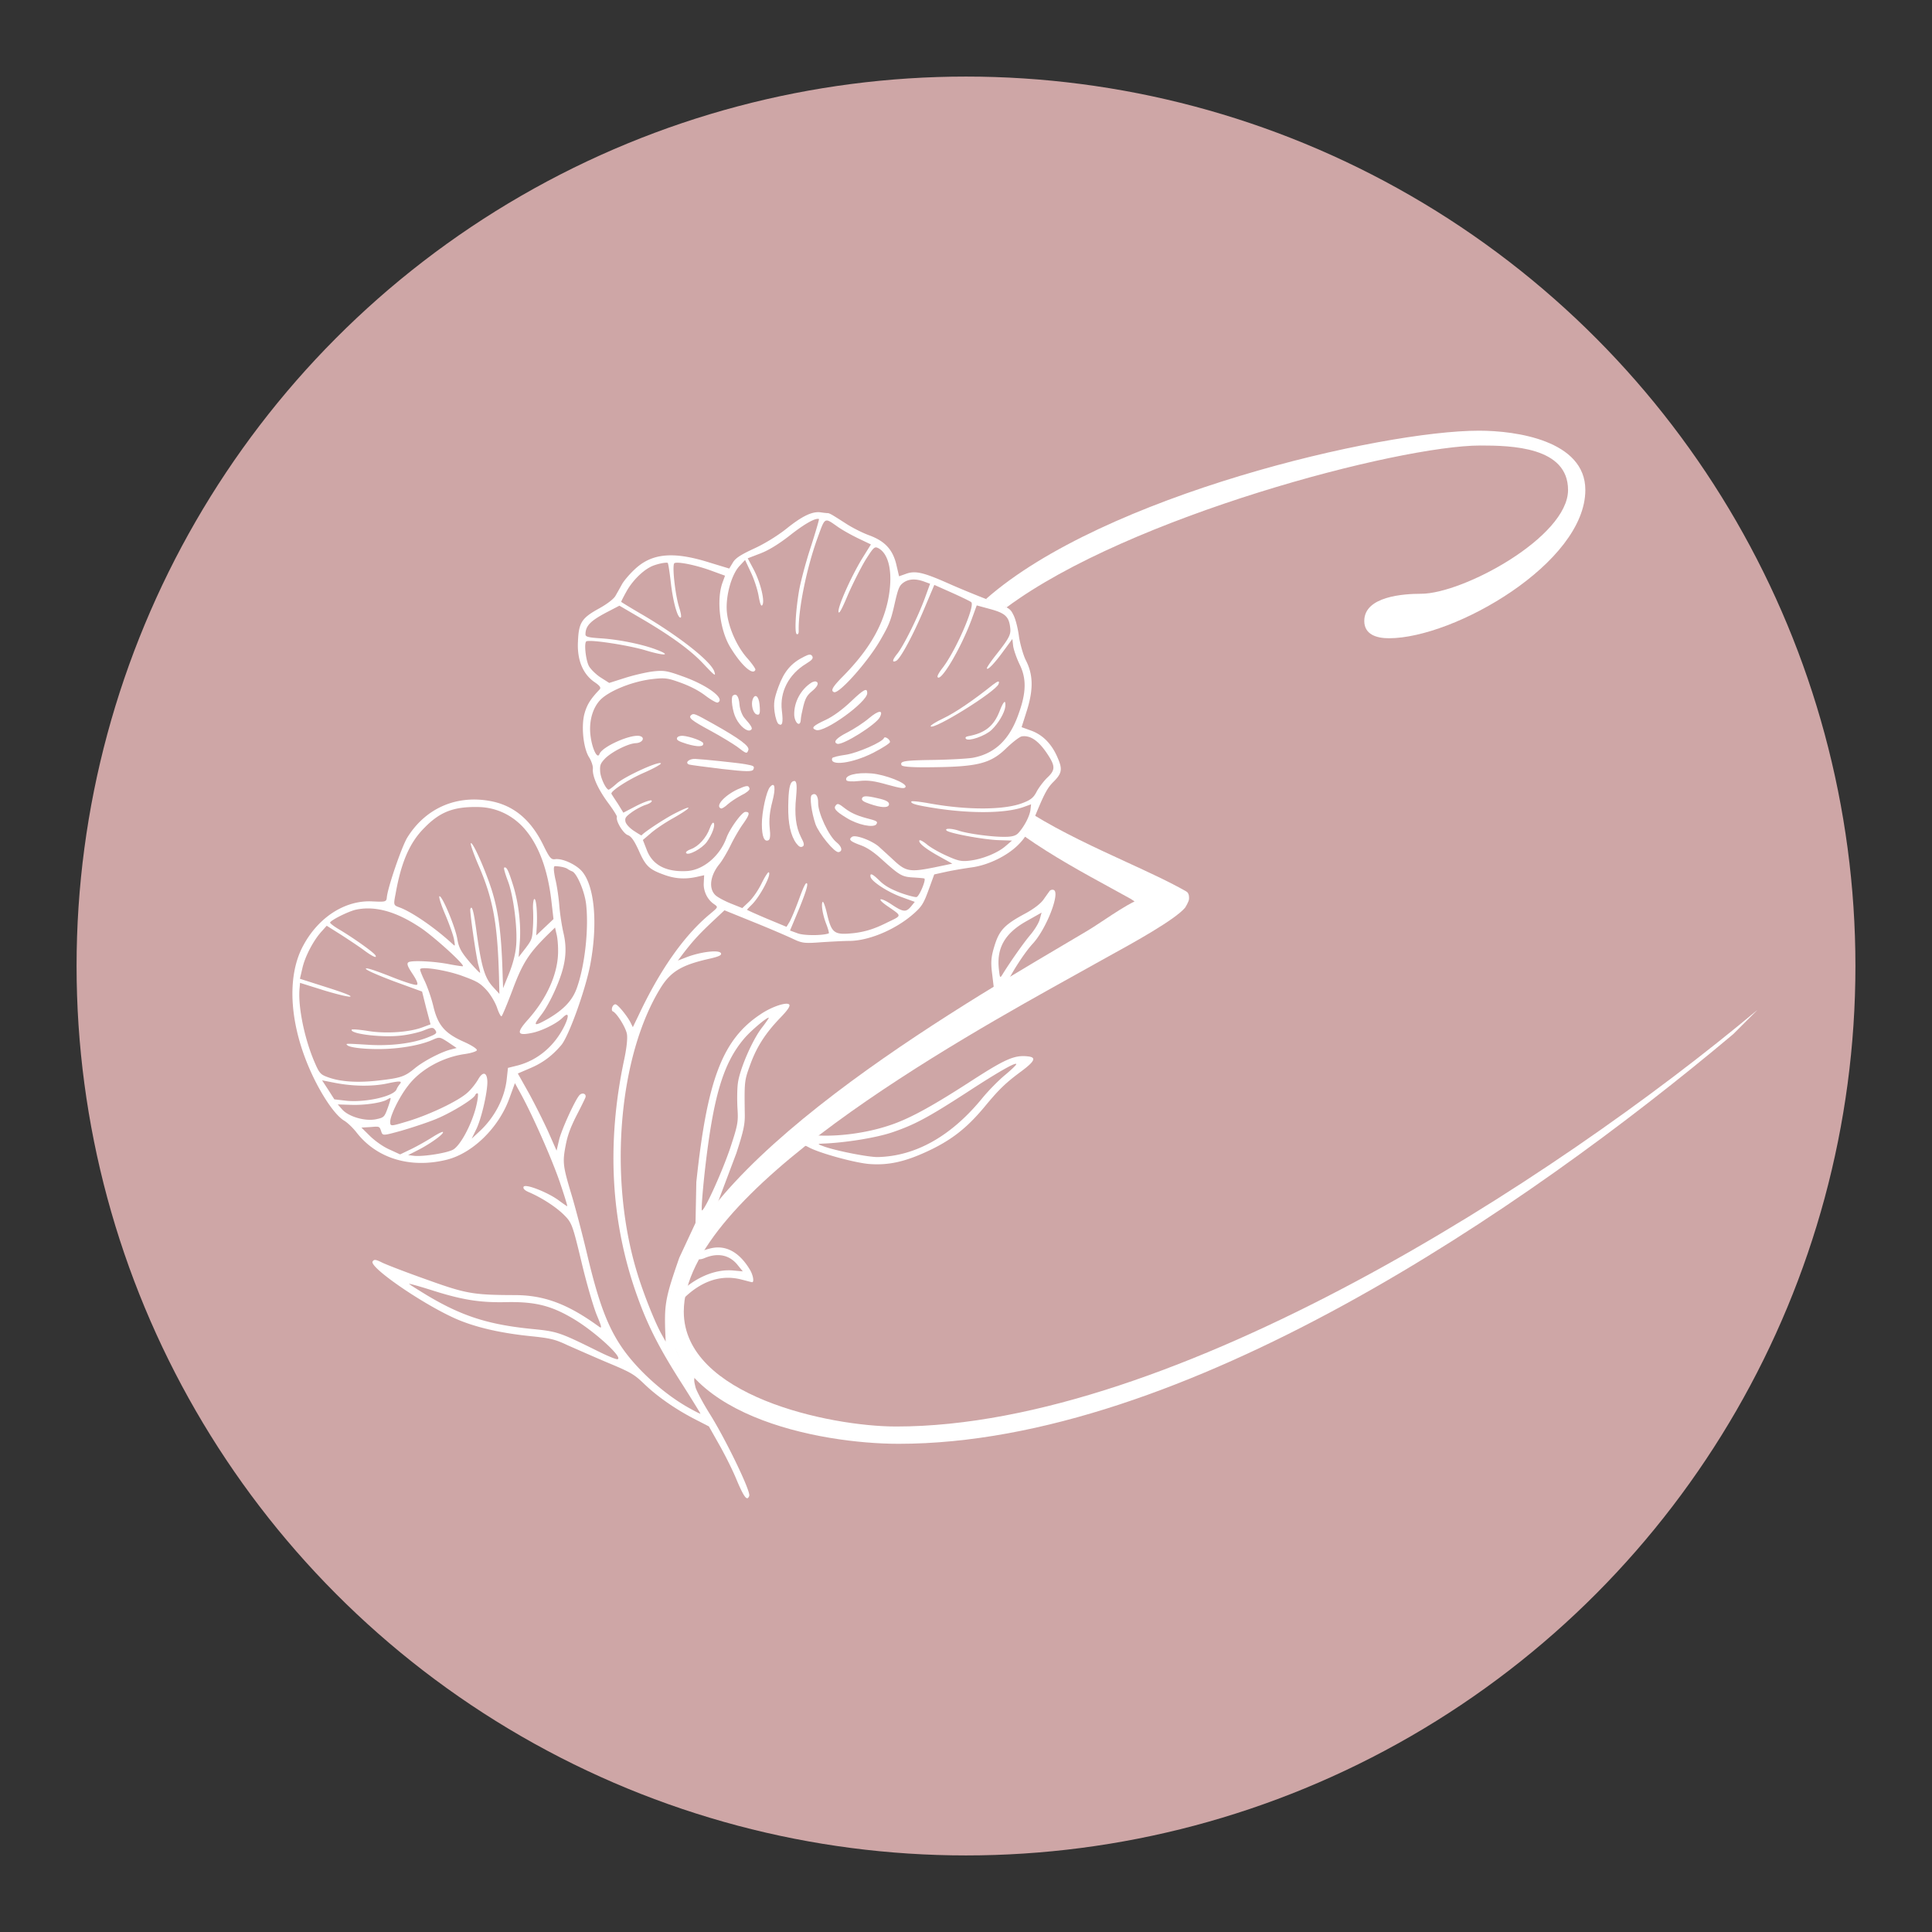
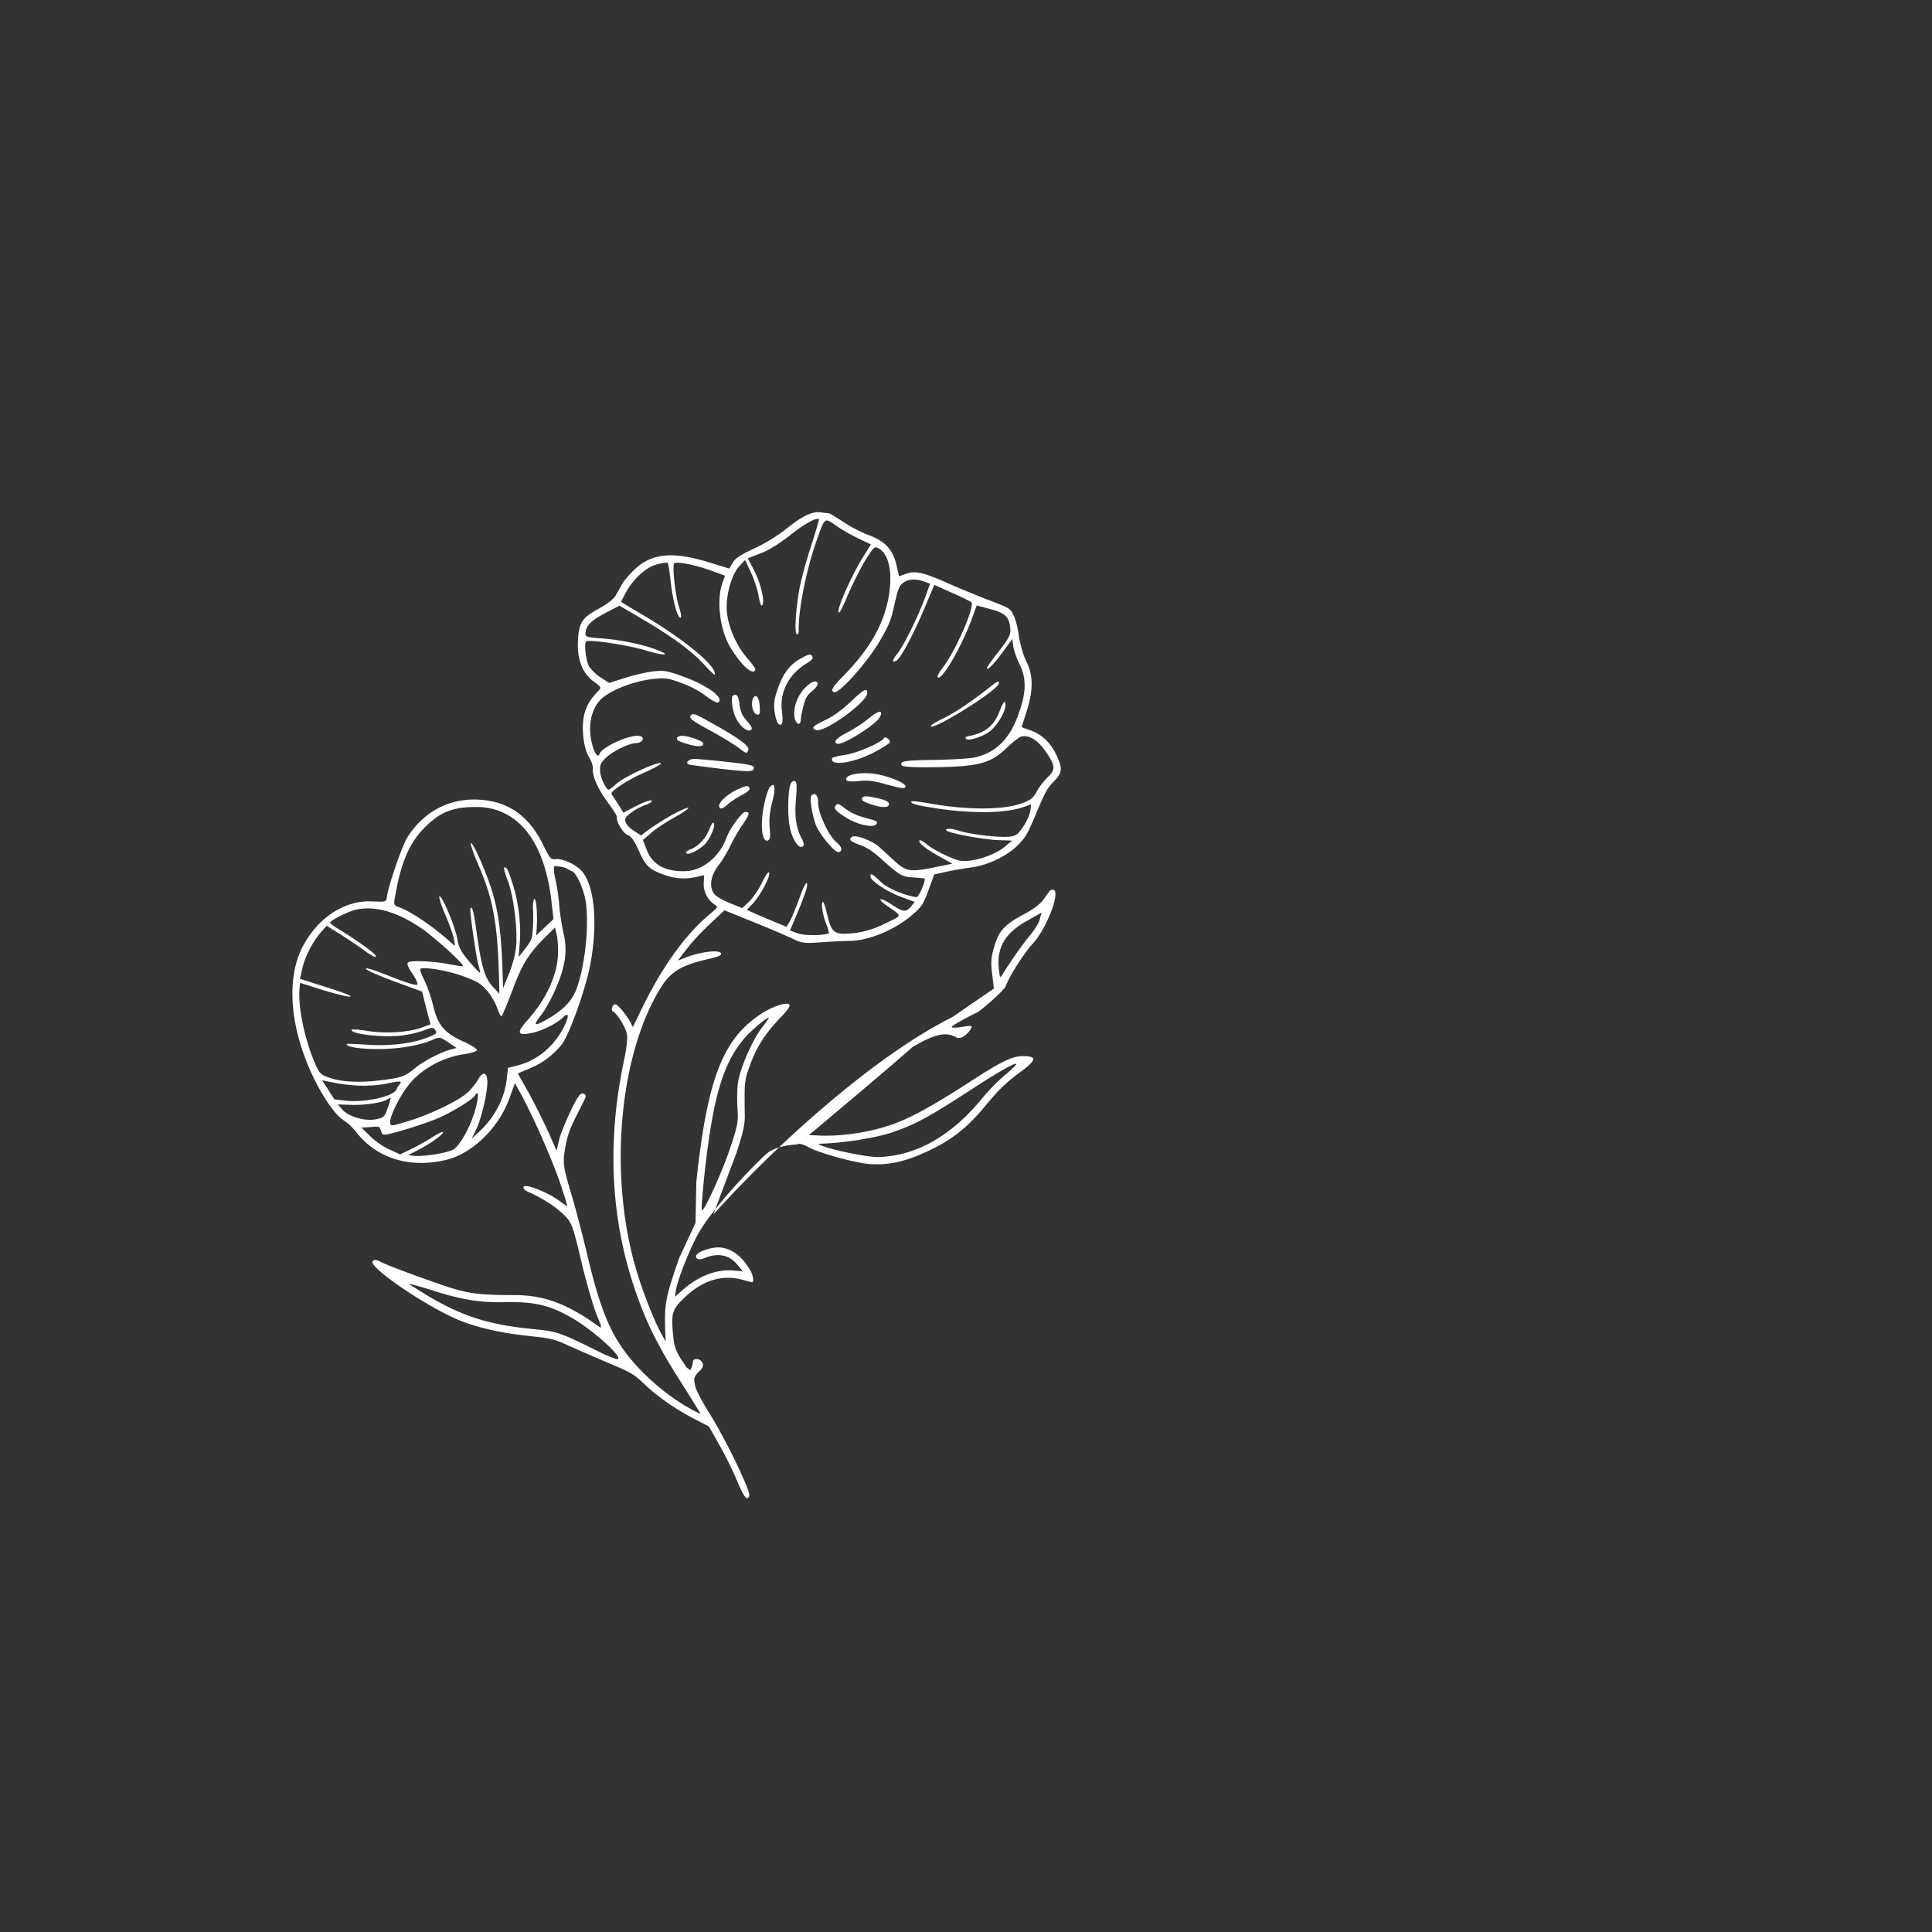
<svg xmlns="http://www.w3.org/2000/svg" width="328" height="328" fill="none">
  <rect width="100%" height="100%" fill="#333333" stroke="none" />
-   <circle cx="164" cy="164" r="151" fill="#CEA6A6" />
  <path d="M140.504 87.11c-.174.006-.732-.06-1.219-.135-1.412-.172-3.116.647-5.784 2.795-1.542 1.221-3.75 2.577-5.514 3.374-2.23 1.038-3.122 1.605-3.571 2.367l-.609 1.012-3.426-1.042c-6.091-1.91-9.749-1.563-12.638 1.19-.878.811-1.847 1.966-2.159 2.538a99.858 99.858 0 0 1-1.071 1.907c-.259.523-1.405 1.408-2.823 2.195-2.959 1.63-3.45 2.411-3.57 5.658-.156 3.063.828 5.444 2.768 6.802.99.67 1.185.981.902 1.289-1.606 1.678-2.162 2.64-2.582 4.168-.56 2.195-.152 5.875.816 7.359.391.622.682 1.517.629 1.943-.105 1.23.824 3.386 2.592 5.778.874 1.176 1.548 2.244 1.493 2.396-.232.635 1.044 2.78 1.831 3.066.605.221 1.076.906 1.845 2.558 1.16 2.651 1.765 3.249 4.156 4.12 1.956.747 3.665.855 5.633.441l1.343-.3-.066 1.313c-.089 1.373.614 2.83 1.715 3.573.759.551.781.491-.7 1.734-4.329 3.599-8.433 9.407-12.081 17.162l-.973 2.012-.415-.837c-.591-1.107-2.01-2.858-2.464-3.023-.212-.078-.492.129-.614.462-.121.332-.069.66.082.715.636.232 2.159 2.638 2.392 3.786.154.707-.026 2.424-.47 4.491-3.011 14.193-2.262 27.665 2.302 40.263 1.769 4.93 3.751 8.806 7.6 14.803 1.699 2.676 3.074 4.925 3.063 4.955-.022.061-.776-.317-1.659-.81-4.096-2.212-8.563-6.137-11.283-9.87-2.601-3.587-4.201-7.667-6.111-15.597-.94-4.01-2.249-8.978-2.875-11.023-1.41-4.696-1.502-5.381-.967-8.169.334-1.764.764-2.944 1.8-5.035.785-1.497 1.477-2.925 1.565-3.167.232-.635-.555-.922-1.029-.375-.768.886-3.003 5.797-3.428 7.528l-.438 1.863-1.391-3.147c-.778-1.723-2.246-4.657-3.274-6.54l-1.913-3.406 2.031-.871c2.186-.918 3.788-2.117 5.347-3.949 1.264-1.493 4.046-9.222 4.898-13.54 1.359-7.116.754-13.644-1.482-16.07-1.089-1.151-3.334-2.14-4.5-1.948-.645.074-.912-.229-1.973-2.398-2.122-4.339-5.07-6.784-9.096-7.497-5.73-1.024-10.918 1.268-13.99 6.217-.928 1.513-3.255 8.276-3.468 10.084-.064.834-.176.862-2.436.758-4.568-.258-9.11 2.612-11.72 7.421-3.025 5.48-2.355 14.089 1.713 22.496 1.764 3.626 3.804 6.495 5.219 7.318.56.342 1.474 1.223 2.035 1.942 3.424 4.435 9.092 6.192 15.257 4.701 4.432-1.06 8.892-5.4 10.712-10.394l.96-2.633 1.134 2.06c2.007 3.713 5.182 10.903 6.539 14.895.725 2.149 1.277 3.928 1.206 3.936-.042.019-.672-.416-1.4-.956-1.888-1.407-5.79-2.932-6.01-2.326-.11.302.187.616 1.023.955 2.215.979 4.567 2.521 5.896 3.862 1.279 1.289 1.41 1.68 2.91 7.917.848 3.6 2.04 7.668 2.603 9.039.841 2.02.923 2.359.354 1.946-5.205-3.782-9.178-5.298-14.098-5.342-7.296-.018-8.421-.222-15.212-2.662-3.431-1.216-6.799-2.511-7.522-2.877-1.046-.519-1.34-.557-1.585-.167-.587.952 8.172 7.023 13.908 9.627 3.21 1.444 7.432 2.468 12.614 3.018 3.668.377 4.397.54 6.62 1.589 1.39.609 4.43 1.957 6.807 2.96 3.929 1.637 4.46 1.968 6.088 3.521 2.203 2.139 5.262 4.282 8.547 5.993l2.512 1.293 1.729 3.064c.962 1.687 2.315 4.374 2.983 6.023 1.253 2.959 1.784 3.667 2.136 2.698.276-.757-3.907-9.411-6.629-13.797-1.26-2.002-2.373-4.121-2.491-4.644-.329-1.354-.452-1.722.834-2.899.994-.94.028-2.06-.834-1.859-.696.123-.179.544-.898 1.859l.658.505-1.325-1c-.64-1.159-1.913-2.399-2.156-4.647-.479-4.426-.33-5.023 1.649-6.976 3.06-3.033 6.412-4.143 9.833-3.274.941.24 1.75.466 1.821.458.385.071.243-1.043-.271-1.985-1.771-3.044-4.098-4.372-6.683-3.771-1.907.436-2.873 1.113-2.431 1.685.218.251.697.254 1.346-.024 2.268-.956 4.274-.534 5.652 1.237l.828 1.021-1.494-.133c-2.805-.301-5.945.886-8.556 3.157l-1.462 1.285.141-1.046c.296-1.847 2.399-7.149 3.856-9.737 2.11-3.723 7.368-9.496 11.273-13.25 1.905-1.843 5.374-1.735 5.592-1.862.269-.176.916.025 1.92.563 1.929 1.011 7.825 2.61 10.225 2.799 3.203.241 5.961-.365 9.708-2.086 4.118-1.893 6.742-3.92 9.777-7.546 2.52-3.058 3.629-4.128 6.396-6.171 2.217-1.661 2.49-2.316 1.037-2.468-2.337-.269-3.906.462-10.1 4.48-6.63 4.27-10.385 6.296-13.787 7.353-3.691 1.192-8.263 1.789-11.824 1.589l-1.486-.061 1.377-1.144c3.86-3.256 11.132-9.314 16.279-13.851 3.634-2.07 5.509-2.656 7.386-1.595 1.004.537 2.388-1.125 2.575-1.64.254-.696-1.7.04-2.983-.016-.682-.009-.514-.188.997-1.043.994-.563 2.266-1.231 2.833-1.47.732-.316 4.7-3.83 4.943-4.496.628-1.725 3.11-5.62 4.58-7.21 2.3-2.454 4.756-8.724 3.575-9.154-.242-.088-.55.005-.677.165-.138.189-.625.869-1.049 1.469-.499.709-1.685 1.614-3.133 2.389-3.497 1.881-4.389 2.824-5.208 5.542-.549 1.789-.634 2.683-.374 4.698l.298 2.474-7.061 4.855c-14.643 7.35-31.514 23.578-39.279 32.097l-1.303 1.411 3.922-10.421c1.158-3.555 1.436-4.79 1.429-6.37-.082-5.892-.082-5.892.933-8.677 1.113-3.056 2.592-5.329 5.131-7.969 1.102-1.142 1.642-1.871 1.507-2.16-.269-.578-2.942.265-4.905 1.607-6.467 4.295-9.05 11.102-10.896 28.497l-.136 6.922-2.755 5.909c-2.291 6.57-2.529 7.787-2.397 12.223l.087 2.02-.767-1.376c-1.154-2.101-3.116-7.067-4.132-10.488-4.857-16.031-3.083-36.709 4.063-48.23 1.727-2.765 3.602-3.865 8.267-4.908 1.61-.373 2.106-.604 1.952-.934-.289-.619-3.336-.255-5.714.627l-1.597.618.868-1.158c1.628-2.115 2.658-3.249 4.855-5.328l2.186-2.049 4.989 2.023c2.751 1.105 5.742 2.401 6.647 2.833 1.519.725 1.975.788 4.763.57 1.685-.106 3.818-.221 4.745-.226 3.393.002 8.095-1.987 11.179-4.806 1.181-1.079 1.512-1.609 2.328-3.849l.959-2.633 2.05-.453c1.118-.244 3.053-.568 4.28-.738 2.772-.362 6.056-1.942 7.953-3.856 1.259-1.29 1.644-1.973 3.097-5.489 1.375-3.304 1.879-4.218 2.895-5.219 1.405-1.408 1.526-2.118.682-4.037-.975-2.309-2.471-3.848-4.397-4.584l-1.726-.629.938-2.949c1.075-3.517 1.022-6.005-.226-8.414-.435-.878-.945-2.675-1.154-3.985-.167-1.33-.57-2.951-.909-3.622-.588-1.209-.679-1.242-4.137-2.571-1.956-.746-5.151-2.047-7.123-2.937-4.108-1.805-5.465-2.128-7.05-1.54l-1.143.406-.455-1.948c-.601-2.585-1.957-4.039-4.651-5.02-1.09-.397-2.768-1.248-3.769-1.887-2.583-1.661-2.894-1.843-3.26-1.874Zm1.669 2.288c.789.562 2.385 1.452 3.552 2.014l2.132 1.017-1.493 2.404c-1.879 3.087-4.15 8.191-4.01 9.03.069.471.529-.322 1.598-2.88.838-1.924 2.174-4.556 2.965-5.88 1.374-2.173 1.542-2.352 2.156-2.06 1.939.981 2.606 4.515 1.657 9.003-.98 4.477-3.363 8.477-7.703 12.861-1.688 1.717-2.062 2.369-1.427 2.6.878.32 5.885-5.33 7.932-8.972 1.391-2.408 1.719-3.214 2.323-5.908.626-2.754.811-3.167 1.477-3.678.895-.668 2.09-.748 3.542-.218l1.029.375-.882 2.421c-1.146 3.148-3.607 8.114-4.673 9.439-.876 1.087-.95 1.574-.207 1.228.702-.327 2.903-4.394 4.747-8.796l1.734-4.1 2.949 1.315c1.62.728 3.109 1.441 3.318 1.62.707.601-2.633 8.263-4.842 11.127-.57.718-.956 1.4-.879 1.565.481 1.032 3.955-4.833 5.76-9.695l.894-2.451 2.245.612c2.559.692 3.205 1.271 3.43 3.101.17 1.227-.1 1.78-2.518 4.842-.835 1.067-1.504 2.058-1.436 2.151.154.331 1.319-.891 2.834-2.978l1.493-2.028.14 1.217c.104.655.585 2.064 1.115 3.149 1.157 2.375 1.112 4.759-.2 8.36-1.528 4.381-4.039 6.757-7.788 7.448-.911.148-3.85.312-6.541.36-5.067.074-5.865.194-5.538.896.115.248 1.712.384 4.637.352 8.286-.066 10.461-.577 13.248-3.333 1.046-.99 2.191-1.875 2.549-1.916 1.555-.222 3.032.899 4.632 3.47 1.034 1.679.965 2.34-.332 3.547-.586.575-1.369 1.593-1.765 2.305-.518 1.046-1.008 1.45-2.286 1.945-3.061 1.25-9.349 1.29-15.788.144-1.734-.323-3.187-.475-3.231-.354-.143.394.96.659 4.4 1.192 6.048.9 11.808.805 14.743-.286l1.183-.426-.108.955c-.14 1.046-.992 2.724-1.981 3.838-.432.528-1.09.734-2.424.728-2.07.034-6.283-.541-7.747-1.04-1.191-.399-2.443-.444-2.108-.048.344.468 6.417 1.584 8.861 1.651l2.27.073-1.096.938c-1.357 1.185-4.047 2.263-6.182 2.479-1.36.156-1.927.018-3.839-.85-1.268-.565-2.773-1.422-3.37-1.948-.638-.507-1.18-.807-1.246-.625-.155.423 1.061 1.415 3.46 2.735l2.138 1.19-3.116.647c-4.068.815-4.778.694-6.824-1.217-.894-.84-2.058-1.881-2.545-2.333-1.204-1.022-3.857-2.022-4.498-1.673-.716.459-.389.784 1.397 1.435 1.15.419 2.251 1.162 3.741 2.528 2.894 2.597 3.315 2.853 5.197 2.956.906.056 1.739.12 1.891.175.363.132-.839 3.054-1.32 3.153-.256.044-1.481-.265-2.752-.728-1.654-.637-2.597-1.152-3.51-2.033-1.211-1.196-1.684-1.402-1.541-.665.162.779 2.905 2.567 5.205 3.405l2.3.838-.622.767c-.854 1.026-1.322.993-3.283-.304-1.871-1.265-2.73-1.166-.961.095 2.839 1.995 2.869 1.629-.178 3.124-1.88.926-3.422 1.393-5.252 1.618-3.352.356-3.792.058-4.561-3.102-.299-1.343-.659-2.331-.775-2.202-.305.369-.001 2.262.648 3.87.294.793.469 1.44.387 1.478-1 .39-4.159.405-5.248.008l-1.332-.485 1.604-3.838c1.083-2.691 1.463-3.924 1.276-4.163-.187-.24-.553.484-1.347 2.663-.606 1.664-1.337 3.387-1.615 3.868l-.512.842-3.335-1.386c-1.813-.764-3.312-1.447-3.362-1.499-.019-.042.317-.399.746-.826 1.413-1.336 3.521-5.334 2.915-5.554-.121-.044-.674.817-1.215 1.923-.551 1.136-1.484 2.476-2.112 3.07l-1.151 1.089-1.915-.766c-1.048-.417-2.223-1.05-2.611-1.397-1.232-1.135-.956-3.399.741-5.421.454-.589 1.267-1.973 1.807-3.079.551-1.136 1.482-2.751 2.107-3.62 1.135-1.609 1.229-2.055.403-2.047-.58-.006-2.635 2.811-3.219 4.415-1.125 3.087-3.942 5.455-6.677 5.624-3.573.207-5.903-1.019-6.87-3.634l-.638-1.638 1.295-1.106c.669-.613 2.403-1.798 3.821-2.584 3.24-1.837 3.574-2.47.463-.895-1.757.869-5.504 3.344-5.812 3.814-.011.03-.603-.322-1.293-.779-.721-.469-1.334-1.138-1.425-1.548-.145-.636.045-.875 1.116-1.651.696-.5 1.792-1.061 2.409-1.248.627-.217 1.043-.511.905-.698-.118-.146-1.249.23-2.51.868l-2.285 1.19-.946-1.544c-.558-.82-1.036-1.578-1.075-1.66-.181-.443 2.828-2.398 5.52-3.577 1.671-.729 2.965-1.457 2.877-1.592-.355-.438-6.166 2.245-7.482 3.411-.669.613-1.324 1.094-1.415 1.061-.515-.187-1.389-2.117-1.421-3.157-.054-.98.056-1.283.739-2.028 1.082-1.183 4.028-2.681 5.343-2.716 1.153-.06 1.638-1.014.584-1.227-1.612-.279-6.328 1.843-6.769 3.054-.364.998-1.279-.912-1.542-3.202-.254-2.218.305-4.414 1.536-5.817 1.358-1.562 5.317-3.206 8.702-3.652 2.403-.29 2.829-.238 5.129.6 1.665.607 3.101 1.37 4.199 2.215.998.741 1.851 1.223 2.057 1.127 1.322-.616-1.663-2.869-5.718-4.346-2.876-1.048-3.393-1.133-5.212-.939-1.145.132-3.278.623-4.789 1.101l-2.715.862-1.392-.884c-.781-.49-1.694-1.371-2.035-1.941-.564-.994-.886-4.06-.443-4.241.702-.327 7.226.678 10.066 1.541 3.365 1.02 4.521.859 1.555-.222-2.361-.86-6.161-1.627-9.141-1.822-2.177-.141-2.612-.265-2.642-.653.001-1.508.86-2.361 3.941-3.947l1.819-.949 3.871 2.268c4.944 2.898 8.3 5.355 10.418 7.635 1.93 2.04 2.12 2.178 1.81 1.242-.635-1.74-5.801-5.816-11.917-9.45-2.096-1.209-3.829-2.286-3.879-2.338-.008-.072.37-.826.863-1.709.945-1.747 2.633-3.463 4.07-4.208.776-.437 2.571-.846 2.964-.703.091.033.324 1.558.529 3.347.386 3.363 1.186 6.157 1.681 5.926.154-.047.023-.814-.249-1.668-.695-2.139-1.265-7.351-.811-7.563.62-.288 3.68.346 6.192 1.261l2.391.872-.43 1.18c-1.059 2.905-.456 8.027 1.298 10.929 1.88 3.119 3.899 4.917 4.285 3.858.055-.151-.552-1.024-1.353-1.933-1.829-2.037-3.285-5.379-3.498-7.994-.202-2.644.793-6.224 2.148-7.685l.956-1.023.962 2.065c.549 1.126 1.151 2.956 1.335 4.051.247 1.393.447 1.878.651 1.506.427-.701-.361-3.902-1.524-6.074l-.978-1.831 2.152-.827c1.39-.522 3.205-1.644 5.08-3.12 2.447-1.92 4.259-2.94 4.864-2.72.061.022-.571 2.226-1.428 4.862-.869 2.667-1.757 6.046-1.992 7.537-.577 3.561-.733 7.001-.34 7.144.212.077.32-.124.32-.501-.105-3.569 1.324-10.693 3.21-15.869 1.29-3.54 1.125-3.464 3.364-1.894Zm32.719 69.356c-1.148 1.364-3.355 4.503-4.688 6.657-.416.671-.446.66-.602-.7-.469-3.701.936-6.241 4.683-8.338l2.547-1.438-.317 1.153c-.16.627-.907 1.829-1.623 2.666Zm-86.326-18.571c2.676 2.723 4.41 7.092 5.064 12.918l.337 2.934-1.465 1.386-1.465 1.386.092-1.475c.125-2.32-.082-4.761-.41-4.709-.154.047-.256.798-.23 1.665.058.878.057 2.386-.032 3.382-.097 1.679-.185 1.921-1.243 3.319l-1.162 1.496.175-2.268c.269-3.09-.15-6.739-1.084-9.822-.824-2.632-1.132-3.292-1.545-3.1-.124.058.164 1.054.601 2.208.981 2.483 1.735 8.414 1.4 11.309-.116 1.26-.583 3.01-1.194 4.501l-.995 2.449-.13-3.784c-.192-5.213-.606-8.689-1.487-11.821-.84-3.152-3.435-9.205-3.848-9.013-.154.047.412 1.693 1.225 3.601 2.559 5.869 3.291 9.975 3.547 19.153l.065 2.835-1.177-1.286c-1.315-1.473-1.875-3.323-2.692-9.174-.482-3.57-.787-4.709-1.063-3.953-.132.364.945 7.853 1.34 9.402.149.534.305 1.14.319 1.385.055.225-.718-.57-1.736-1.73-1.51-1.784-1.897-2.508-2.141-4.002-.351-2.048-2.607-7.43-3.031-7.207-.154.047.285 1.475.994 3.105.698 1.66 1.38 3.554 1.484 4.209.21 1.208.21 1.208-.276.756-2.872-2.657-6.841-5.406-8.96-6.178-1.059-.386-1.059-.386-.667-2.403.942-5.313 2.4-8.656 4.872-11.115 2.633-2.709 4.94-3.583 8.933-3.534 2.914-.001 5.553 1.132 7.585 3.175Zm8.56 7.746c.817.298 2.186 3.505 2.399 5.743.443 4.241-.268 10.427-1.624 14.15-.739 2.027-2.187 3.557-4.767 5.085-2.505 1.419-2.747 1.331-1.257-.595.771-.987 1.802-2.875 2.576-4.718 1.58-3.676 1.905-6.265 1.203-9.23-.256-1.087-.577-3.124-.691-4.502-.104-1.41-.403-3.507-.697-4.677-.296-1.445-.317-2.138-.042-2.141.977.048 1.766.232 2.097.456.22.148.56.341.803.429Zm73.546 34.542c-1.074.877-2.814 2.643-3.858 3.908-5.274 6.478-11.319 9.898-17.754 10.057-1.56.048-7.347-1.1-9.273-1.836-1.029-.375-1.018-.405-.181-.443 3.855-.138 9.209-.999 11.914-1.933 3.755-1.272 6.144-2.562 12.744-6.843 4.991-3.255 8.118-5.064 8.272-4.734.069.094-.779.916-1.864 1.824Zm-75.924-21.146c.059 3.792-1.813 8.082-5.114 11.781-1.967 2.198-1.86 2.751.466 2.296 1.679-.28 4.385-1.591 5.412-2.623 1.027-1.031 1.173-.395.319 1.385-1.695 3.428-4.523 5.826-7.972 6.729l-1.62.404-.192 1.747c-.315 3.314-2.06 6.689-4.725 9.112l-1.244 1.158.81-1.659c.876-1.84 1.908-6.367 1.854-8.101-.079-1.571-.789-1.693-1.582-.268-.364.622-1.146 1.64-1.752 2.173-1.465 1.387-6.288 3.709-10.07 4.868-3.041.915-3.083.934-3.09.109-.003-1.03 1.521-4.177 3-6.072 2.074-2.776 5.851-4.863 9.616-5.411 1.156-.161 2.092-.472 2.098-.675.016-.234-.955-.862-2.344-1.471-3.15-1.422-4.294-2.799-5.052-5.989-.31-1.313-.962-3.196-1.442-4.228-.492-1.002-.844-1.919-.8-2.04.187-.514 4.439.143 7.133 1.124 2.542.927 3.023 1.205 4.132 2.397.712.774 1.49 2.12 1.792 2.984.291.895.64 1.537.764 1.479.124-.058.943-2.022 1.844-4.402 1.706-4.59 2.74-6.202 5.862-9.315l1.382-1.348.236 1.046c.168.575.285 1.852.28 2.81Zm34.6 13.153c-1.617 2.085-3.739 6.969-4.071 9.385-.138.944-.15 2.859-.077 4.257.15 2.318.076 2.805-1.159 6.572-1.28 3.887-4.341 10.691-4.864 10.809-.143.017.068-2.82.438-6.285 1.439-12.983 3.135-18.674 6.737-22.915 1.085-1.285 3.861-3.633 4.163-3.523.061.022-.46.792-1.167 1.7Zm-57.792-16.871c2.33 1.603 7.43 6.238 7.017 6.43-.082.039-1.057-.111-2.182-.315-2.584-.53-6.462-.708-7.031-.367-.353.214-.182.688.659 1.954.753 1.132 1 1.77.753 1.886-.248.115-2.127-.467-4.636-1.484-2.854-1.108-4.147-1.51-4.012-1.221.115.247 2.13 1.118 4.842 2.141l4.691 1.709.698 2.791.738 2.772-1.307.483c-2.235.866-6.207 1.133-9.19.664-1.552-.257-2.853-.354-2.897-.233-.265.726 5.321 1.39 8.522.979 1.217-.14 2.898-.521 3.743-.865 1.33-.544 1.575-.557 1.938-.048.352.539.206.658-1.473 1.314-2.472.951-6.061 1.392-9.724 1.189-4.16-.247-4.09-.256-3.701.091.498.422 3.445.707 6.362.604 2.989-.111 6.113-.687 7.99-1.511 1.269-.567 1.3-.556 2.74.381l1.431.967-1.098.285c-1.715.473-4.6 1.993-6.029 3.186-1.71 1.4-2.337 1.617-6.13 2.053-3.578.41-6.456.219-8.575-.553-1.331-.485-1.48-.642-2.436-2.911-1.644-3.958-2.708-9.317-2.393-12.253l.075-.864 4.061 1.274c2.223.672 4.238 1.166 4.485 1.051.248-.116-1.103-.642-4.083-1.59l-4.485-1.429.428-1.832c.453-1.995 1.904-4.757 3.312-6.267l.81-.905 2.453 1.545c1.332.862 3.043 2 3.772 2.54 1.537 1.143 2.363 1.512 2.052.953-.212-.454-3.56-2.84-6.005-4.313-.993-.568-1.741-1.149-1.697-1.27.154-.424 3.171-1.93 4.432-2.191 3.3-.683 6.93.365 11.08 3.18Zm9.204 30.539c-.772 2.873-2.513 6.147-3.738 6.969-.873.608-5.202 1.293-6.746 1.108l-.985-.119 1.726-.88c2.067-1.064 4.344-2.702 4.19-3.033-.058-.124-.812.253-1.745.839-.892.566-2.497 1.49-3.582 2.02l-1.951.935-1.792-.824c-1.067-.458-2.426-1.433-3.29-2.262l-1.488-1.467 1.541-.09c1.523-.131 1.523-.131 1.806.692.252.812.293.792 3.302-.031 1.684-.484 4.214-1.311 5.615-1.863 2.585-.978 6.803-3.521 7.067-4.248.066-.181.254-.319.405-.264.151.055.007 1.203-.335 2.518Zm-12.92-4.056c-.19.24-.425.6-.513.842-.441 1.211-5.475 2.325-8.755 1.919l-1.809-.213-1.025-1.608-1.056-1.619 2.24.439c3.01.582 6.22.62 8.7.118 2.306-.497 2.743-.475 2.217.122Zm-2.007 4.001c-.573 1.573-.667 1.642-1.968 1.922-1.856.387-4.585-.402-5.724-1.605l-.8-.909 2.169.07c2.33.095 5.196-.335 6.137-.849.311-.195.6-.33.66-.308.061.022-.143.771-.474 1.679Zm31.578 35.844c3.659 2.19 8.459 6.613 7.424 6.819-.226.055-1.657-.535-3.225-1.312-6.625-3.271-6.958-3.392-11.226-3.815-7.48-.737-11.995-2.176-18.07-5.829-1.512-.928-2.824-1.749-2.863-1.832-.038-.082 1.833.428 4.166 1.175 4.92 1.552 7.903 2.022 12.257 1.928 4.975-.107 7.708.58 11.537 2.866Z" fill="#fff" />
  <path d="M168.557 116.254c-3.386 2.709-6.387 4.736-8.38 5.689-1.322.616-2.266 1.232-2.178 1.367.512.666 11.056-5.88 11.53-7.182.22-.605-.066-.572-.972.126ZM169.675 120.81c-.965 2.459-2.466 3.661-5.292 4.174-.399.06-.567.239-.399.437.393.521 3.294-.479 4.351-1.5 1.151-1.089 2.22-2.893 2.342-3.98.097-1.302-.31-.936-1.002.869ZM136.529 111.477c-2.211 1.081-3.422 2.525-4.382 5.158-.727 1.997-.83 2.749-.646 4.221.126.972.436 1.908.687 2.067.641.405.801-.222.551-2.267-.391-3.16 1.149-6.164 4.103-7.967 1.057-.644 1.258-.913 1.055-1.296-.215-.352-.561-.342-1.368.084ZM144.439 119.124c-1.412 1.337-3.004 2.506-4.242 3.083-2.189 1.019-2.566 1.396-1.658 1.727 1.422.518 8.732-4.772 8.692-6.261.006-.958-.531-.708-2.792 1.451ZM137.814 115.854c-1.866 1.171-3.048 3.38-2.975 5.532.073 1.398 1.042 2.128 1.109.816.011-.408.223-1.462.452-2.372.342-1.316.621-1.797 1.455-2.487.98-.809 1.242-1.433.667-1.643-.152-.055-.46.038-.708.154ZM147.531 121.93c-.897.77-2.558 1.846-3.695 2.426-1.808.918-2.48 1.633-1.693 1.919.878.32 6.601-3.251 7.238-4.528.636-1.276-.223-1.178-1.85.183ZM150.078 125.292c-.254.696-4.493 2.546-6.489 2.847-1.227.17-2.243.417-2.298.568-.518 1.423 3.481.891 7.027-.937 1.519-.783 2.775-1.594 2.78-1.798.022-.437-.888-1.043-1.02-.68ZM127.779 118.746c-.309.847.048 2.314.653 2.535.545.198.666-.135.516-1.698-.134-1.42-.783-1.897-1.169-.837ZM124.414 118.102c-.386.305-.065 2.719.545 3.867.657 1.302 1.842 2.283 2.421 2.013.495-.231.322-.602-1.012-2.117-.385-.449-.764-1.478-.824-2.254-.104-1.409-.547-1.982-1.13-1.509ZM147.955 131.306c-2.562-.213-4.646.331-4.261 1.156.096.207 1.002.263 2.147.131 1.502-.172 2.609-.009 4.843.633 2.276.623 2.925.723 3.057.36.232-.636-3.458-2.083-5.786-2.28ZM117.353 121.392c-.543.454-.014.886 3.279 2.669 1.777.956 3.791 2.204 4.5 2.702 1.607 1.237 1.667 1.259 1.921.563.232-.636-1.435-1.894-5.961-4.434-3.191-1.78-3.312-1.824-3.739-1.5ZM148.929 135.501c-1.832-.427-2.424-.403-2.578.021-.122.333.198.586 1.298.953 1.918.664 3.068.706 3.256.192.176-.485-.415-.837-1.976-1.166ZM115.93 124.92c-.467-.034-.9.118-.988.36-.132.363.239.567 1.684 1.024 1.86.541 2.9.509 2.755-.127-.072-.369-2.221-1.152-3.451-1.257ZM126.517 129.737c-1.155-.216-7.201-.841-8.484-.897-1.078-.05-1.822.673-1.035.96.182.066 2.7.4 5.523.743 4.246.484 5.234.502 5.399.048.188-.515.078-.589-1.403-.854ZM134.61 132.65c-.537.25-.753 1.406-.79 4.238-.04 2.933.413 4.984 1.375 6.294.443.573.704.702 1.034.549.372-.174.312-.573-.241-1.597-.879-1.726-1.137-3.842-.83-6.85.205-2.257.071-2.923-.548-2.634ZM137.806 134.98c-.386.306-.04 2.934.638 4.93.577 1.616 3.258 4.889 3.925 4.755.737-.143.575-.922-.352-1.671-1.306-1.024-3.173-5.03-3.117-6.689.023-1.192-.469-1.817-1.094-1.325ZM141.905 136.714c-.462.517-.028 1.018 1.796 2.128 1.893 1.204 4.669 1.77 5.096 1.068.268-.451.097-.547-1.846-1.049-1.466-.397-2.523-.885-3.411-1.552-1.147-.898-1.329-.964-1.635-.595ZM130.731 133.603c-.619.666-1.414 4.353-1.388 6.351.004 2.059.406 3.028 1.108 2.701.289-.135.377-.754.221-2.114-.137-1.318.004-2.741.437-4.4.627-2.377.454-3.503-.378-2.538ZM125.197 134.021c-2.282 1.088-3.819 2.86-2.79 3.235.151.055.68-.267 1.151-.713.459-.415 1.497-1.1 2.304-1.526.826-.384 1.421-.888 1.396-1.102-.146-.636-.462-.614-2.061.106ZM120.478 140.667c-.573 1.574-1.898 3.046-3.194 3.499-.597.228-.931.484-.793.671.374.479 2.681-.772 3.496-1.88.912-1.28 1.485-2.853 1.18-3.239-.138-.187-.413.193-.689.949Z" fill="#fff" />
-   <path fill-rule="evenodd" clip-rule="evenodd" d="M173.916 141.978c4.823 3.388 10.076 6.257 14.7 8.783 1.17.639 2.3 1.257 3.373 1.855l.629.419c-1.677.839-3.355 1.952-5.032 3.065-1.258.835-2.516 1.67-3.774 2.389-1.068.636-2.245 1.332-3.515 2.082-20.906 12.356-66.933 39.56-66.933 62.103 0 17.62 25.789 22.444 39.207 22.444 48.224 0 106.248-39.763 141.681-69.548l4.112-4.113c-34.596 28.946-99.037 70.724-146.212 70.724-11.322 0-36.063-5.243-36.063-19.507 0-20.242 46.383-46.009 66.374-57.114 1.345-.748 2.571-1.429 3.655-2.037.52-.297 1.263-.706 2.145-1.191 4.103-2.258 11.226-6.177 12.951-8.248 0 0 .65-1.046.65-1.466 0 0 .113-.943-.44-1.261-2.82-1.618-6.383-3.257-10.225-5.024-5.167-2.377-10.838-4.985-15.883-8.088l-1.4 3.733Zm-6.535-40.27c19.982-17.638 67.07-28.59 83.734-28.59 6.29 0 18.032 1.678 18.032 10.068 0 12.376-22.225 25.171-33.338 25.171-2.096 0-4.193-.629-4.193-2.937 0-4.195 6.709-4.614 9.645-4.614 7.129 0 24.95-9.649 24.95-17.62 0-7.341-9.644-7.55-14.886-7.55-13.805 0-59.686 12.048-80.436 27.486l-.025-.004c-.896-.298-2.362-.847-3.483-1.41Z" fill="#fff" />
</svg>